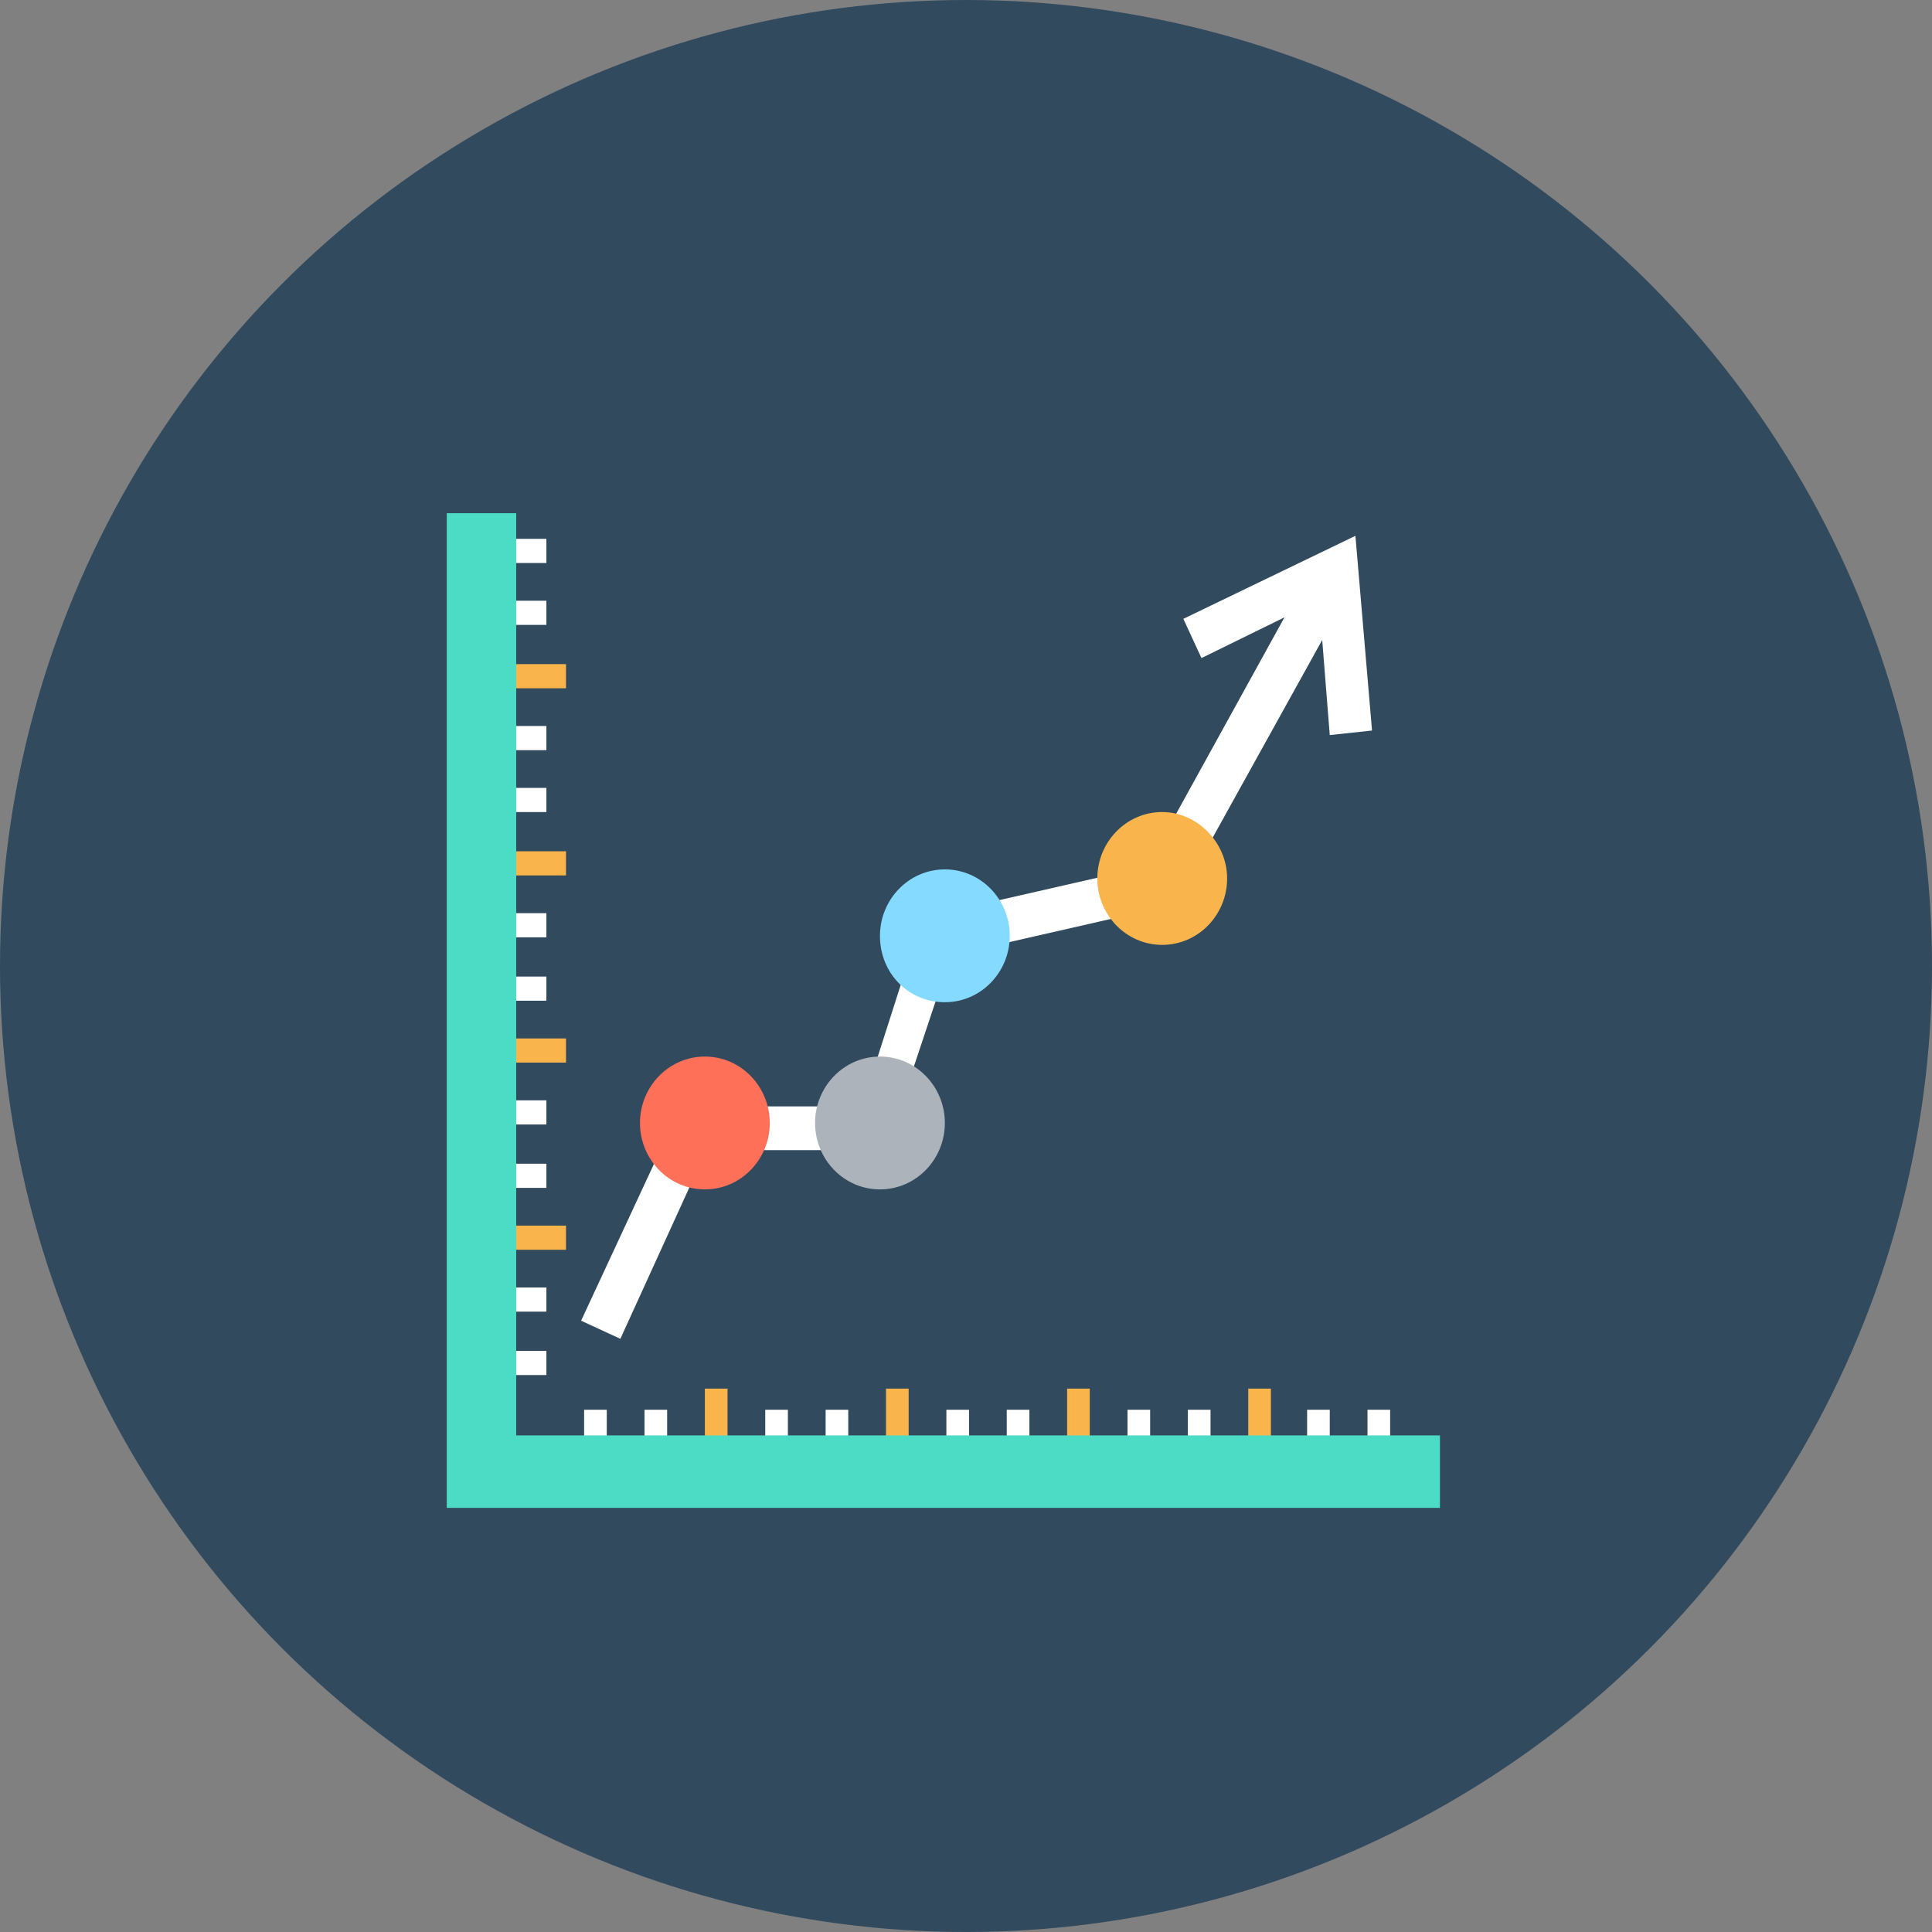
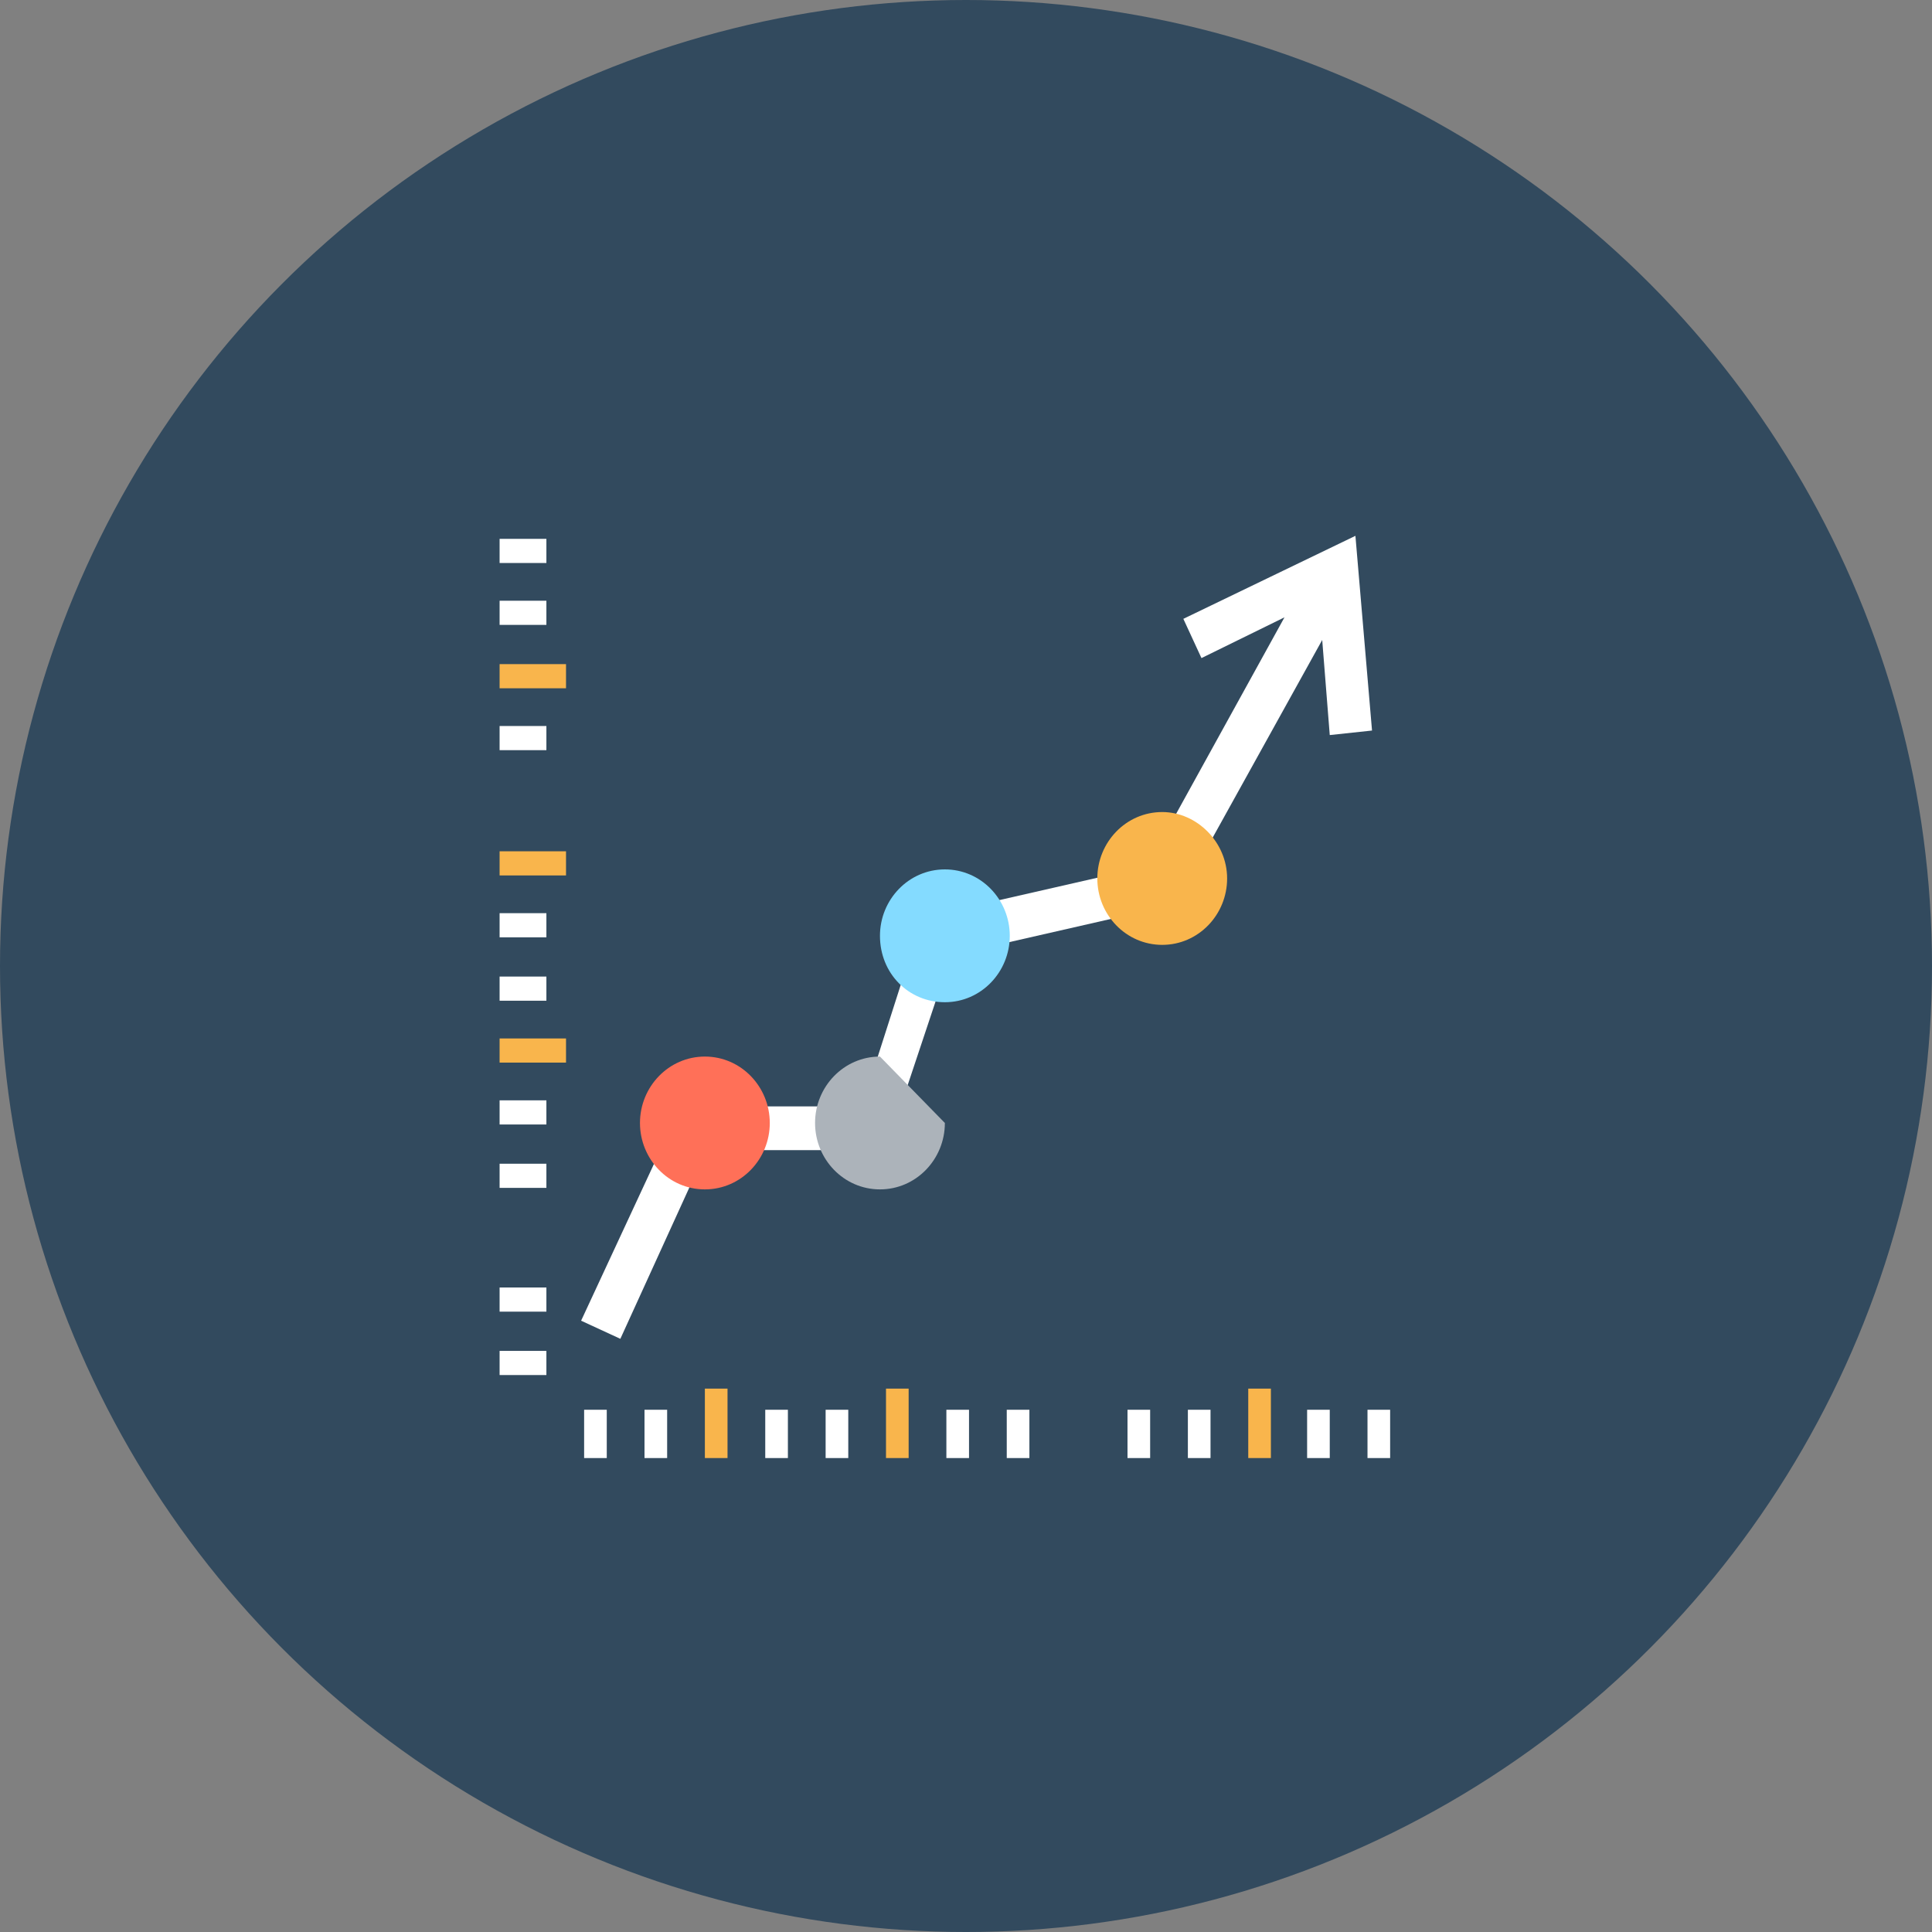
<svg xmlns="http://www.w3.org/2000/svg" version="1.1" id="Layer_1" viewBox="0 0 504.123 504.123" xml:space="preserve">
  <rect x="0" y="0" width="504.123" height="504.123" fill="#808080" stroke="none" />
  <circle style="fill:#324A5E;" cx="252.062" cy="252.062" r="252.062" />
  <g>
    <rect x="130.363" y="140.603" style="fill:#FFFFFF;" width="12.209" height="6.302" />
    <rect x="130.363" y="156.751" style="fill:#FFFFFF;" width="12.209" height="6.302" />
  </g>
  <rect x="130.363" y="173.292" style="fill:#F9B54C;" width="17.329" height="6.302" />
  <g>
    <rect x="130.363" y="189.44" style="fill:#FFFFFF;" width="12.209" height="6.302" />
-     <rect x="130.363" y="205.588" style="fill:#FFFFFF;" width="12.209" height="6.302" />
  </g>
  <rect x="130.363" y="222.129" style="fill:#F9B54C;" width="17.329" height="6.302" />
  <g>
    <rect x="130.363" y="238.277" style="fill:#FFFFFF;" width="12.209" height="6.302" />
    <rect x="130.363" y="254.818" style="fill:#FFFFFF;" width="12.209" height="6.302" />
  </g>
  <rect x="130.363" y="270.966" style="fill:#F9B54C;" width="17.329" height="6.302" />
  <g>
    <rect x="130.363" y="287.114" style="fill:#FFFFFF;" width="12.209" height="6.302" />
    <rect x="130.363" y="303.655" style="fill:#FFFFFF;" width="12.209" height="6.302" />
  </g>
-   <rect x="130.363" y="319.803" style="fill:#F9B54C;" width="17.329" height="6.302" />
  <g>
    <rect x="130.363" y="335.951" style="fill:#FFFFFF;" width="12.209" height="6.302" />
    <rect x="130.363" y="352.492" style="fill:#FFFFFF;" width="12.209" height="6.302" />
    <rect x="152.418" y="367.852" style="fill:#FFFFFF;" width="5.908" height="12.603" />
    <rect x="168.172" y="367.852" style="fill:#FFFFFF;" width="5.908" height="12.603" />
  </g>
  <rect x="183.926" y="362.338" style="fill:#F9B54C;" width="5.908" height="18.117" />
  <g>
    <rect x="199.68" y="367.852" style="fill:#FFFFFF;" width="5.908" height="12.603" />
    <rect x="215.434" y="367.852" style="fill:#FFFFFF;" width="5.908" height="12.603" />
  </g>
  <rect x="231.188" y="362.338" style="fill:#F9B54C;" width="5.908" height="18.117" />
  <g>
    <rect x="246.942" y="367.852" style="fill:#FFFFFF;" width="5.908" height="12.603" />
    <rect x="262.695" y="367.852" style="fill:#FFFFFF;" width="5.908" height="12.603" />
  </g>
-   <rect x="278.449" y="362.338" style="fill:#F9B54C;" width="5.908" height="18.117" />
  <g>
    <rect x="294.203" y="367.852" style="fill:#FFFFFF;" width="5.908" height="12.603" />
    <rect x="309.957" y="367.852" style="fill:#FFFFFF;" width="5.908" height="12.603" />
  </g>
  <rect x="325.711" y="362.338" style="fill:#F9B54C;" width="5.908" height="18.117" />
  <g>
    <rect x="341.071" y="367.852" style="fill:#FFFFFF;" width="5.908" height="12.603" />
    <rect x="356.825" y="367.852" style="fill:#FFFFFF;" width="5.908" height="12.603" />
  </g>
-   <polygon style="fill:#4CDBC4;" points="375.729,393.452 116.578,393.452 116.578,133.908 134.695,133.908 134.695,374.548   375.729,374.548 " />
  <polygon style="fill:#FFFFFF;" points="358.006,190.622 353.674,139.815 308.775,161.477 313.502,171.717 335.163,161.083   299.323,226.068 240.64,239.458 224.886,288.689 177.625,288.689 151.631,344.615 161.871,349.342 184.32,300.111 231.188,300.111   248.123,249.305 306.806,235.914 345.009,166.991 346.978,191.803 " />
  <path style="fill:#FF7058;" d="M183.926,275.692c-9.452,0-16.935,7.877-16.935,17.329s7.483,17.329,16.935,17.329  c9.452,0,16.935-7.877,16.935-17.329S193.378,275.692,183.926,275.692z" />
-   <path style="fill:#ACB3BA;" d="M229.612,275.692c-9.452,0-16.935,7.877-16.935,17.329s7.483,17.329,16.935,17.329  c9.452,0,16.935-7.877,16.935-17.329S239.065,275.692,229.612,275.692z" />
+   <path style="fill:#ACB3BA;" d="M229.612,275.692c-9.452,0-16.935,7.877-16.935,17.329s7.483,17.329,16.935,17.329  c9.452,0,16.935-7.877,16.935-17.329z" />
  <path style="fill:#84DBFF;" d="M246.548,226.855c-9.452,0-16.935,7.877-16.935,17.329c0,9.846,7.483,17.329,16.935,17.329  c9.452,0,16.935-7.877,16.935-17.329S256,226.855,246.548,226.855z" />
  <path style="fill:#F9B54C;" d="M303.262,211.889c-9.452,0-16.935,7.877-16.935,17.329s7.483,17.329,16.935,17.329  c9.452,0,16.935-7.877,16.935-17.329S312.32,211.889,303.262,211.889z" />
</svg>